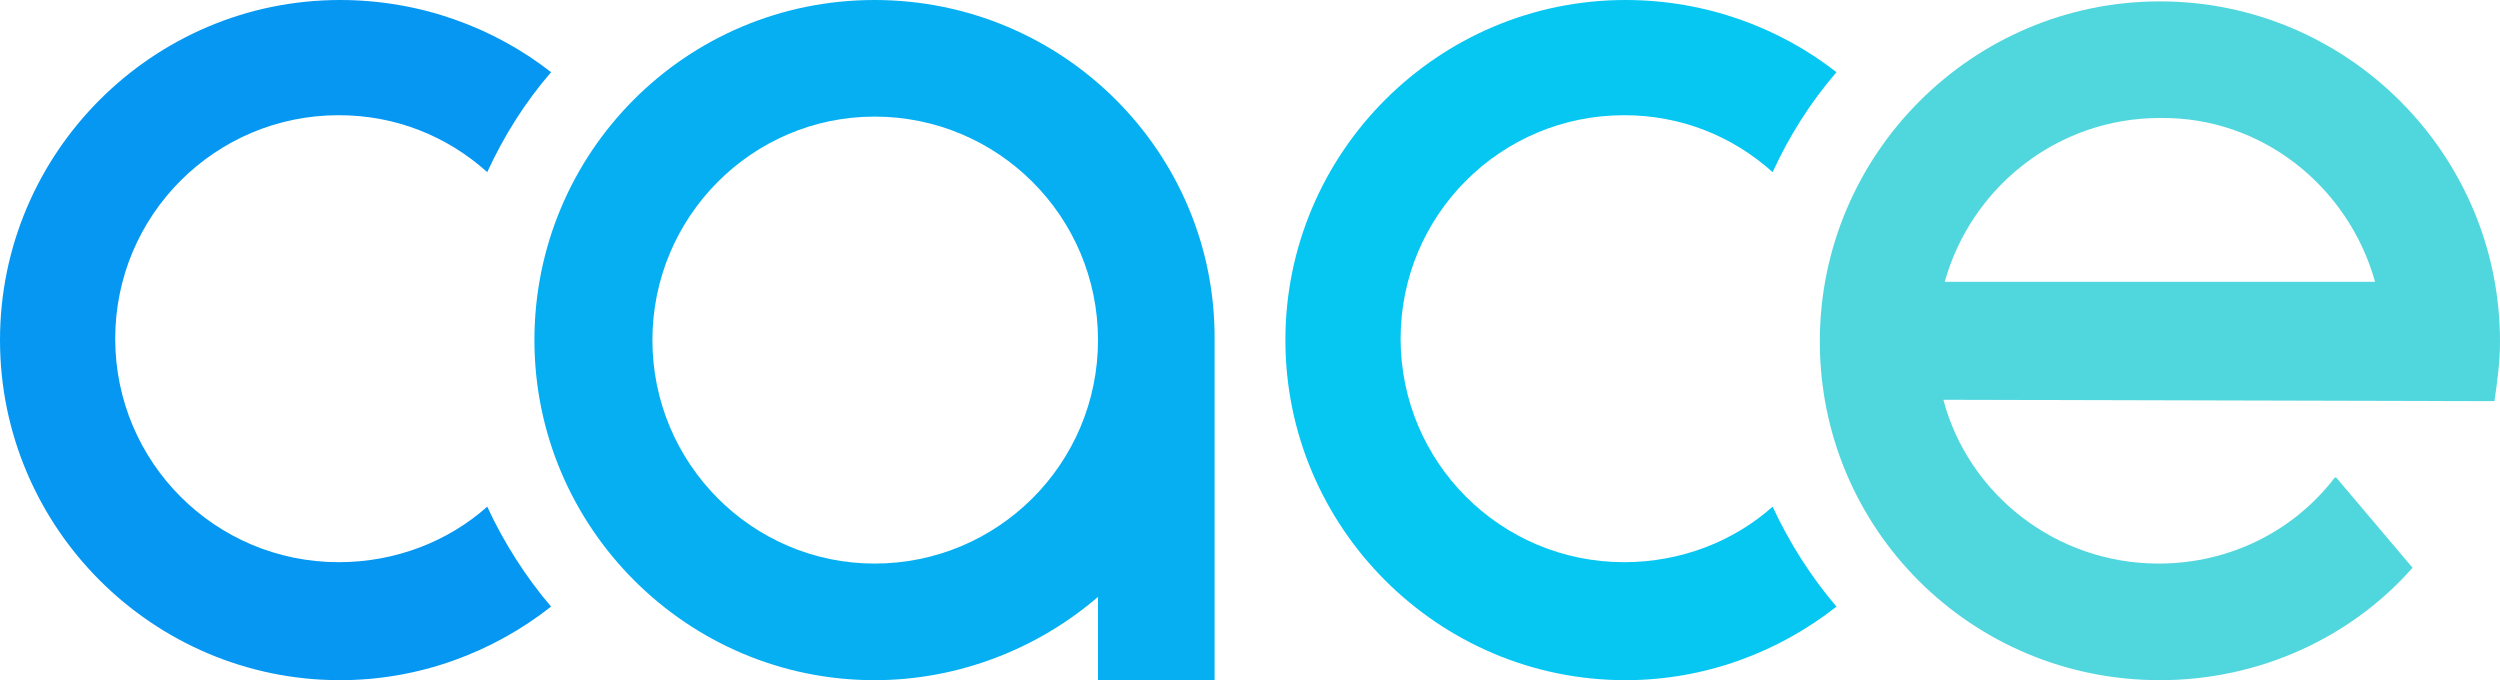
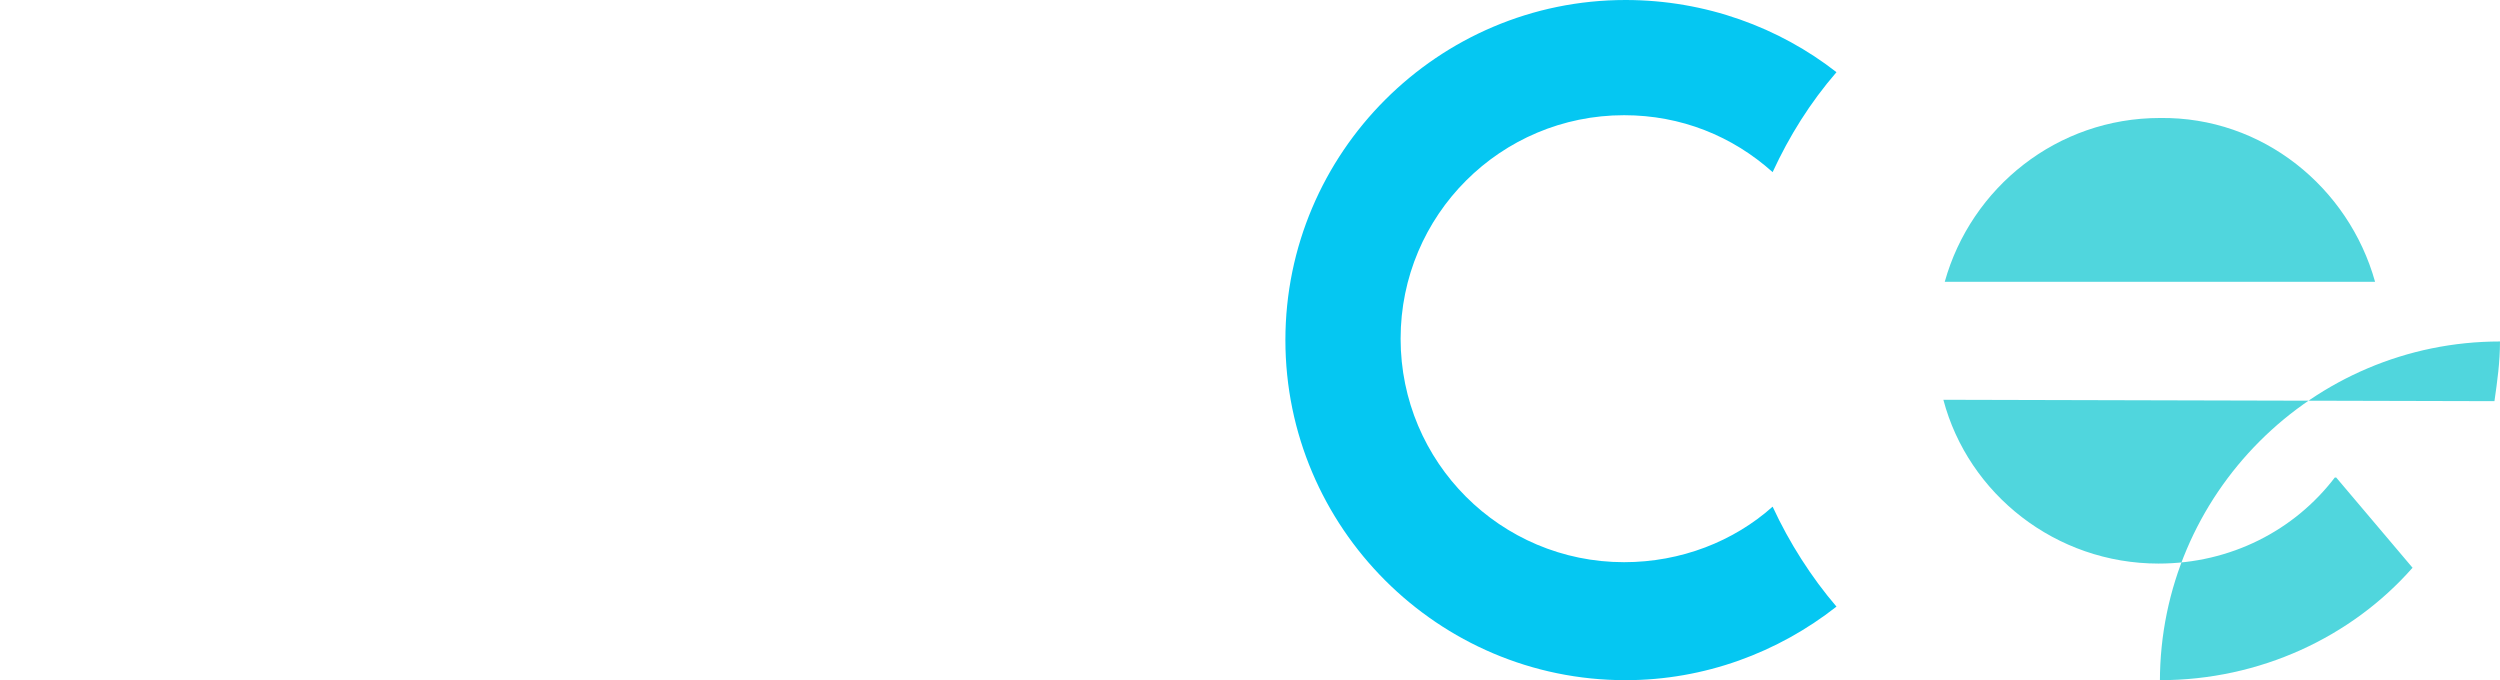
<svg xmlns="http://www.w3.org/2000/svg" version="1.1" id="Layer_1" x="0px" y="0px" viewBox="0 0 180.1 49" style="enable-background:new 0 0 180.1 49;" xml:space="preserve">
  <style type="text/css">
	.st0{fill-rule:evenodd;clip-rule:evenodd;fill:#05AFF2;}
	.st1{fill-rule:evenodd;clip-rule:evenodd;fill:#0597F2;}
	.st2{fill-rule:evenodd;clip-rule:evenodd;fill:#50D6DD;}
	.st3{fill-rule:evenodd;clip-rule:evenodd;fill:#05C7F2;}
</style>
  <g>
-     <path class="st0" d="M63,40.6c8.9,0,16.1-7.2,16.1-16.1c0-8.9-7.2-16.1-16.1-16.1C54.2,8.4,47,15.6,47,24.5   C47,33.4,54.2,40.6,63,40.6 M63,49c6.1,0,11.8-2.3,16.1-6v6h8.4V25.2c0-0.2,0-0.4,0-0.7C87.6,11,76.6,0,63,0S38.5,11,38.5,24.5   S49.5,49,63,49z" />
-     <path class="st1" d="M24.5,49c5.7,0,11-2,15.2-5.3c-1.8-2.1-3.4-4.6-4.6-7.2c-2.8,2.5-6.6,4-10.7,4c-8.9,0-16.1-7.2-16.1-16.1   c0-8.9,7.2-16.1,16.1-16.1c4.1,0,7.8,1.5,10.7,4.1c1.2-2.6,2.7-5,4.6-7.2C35.6,2,30.3,0,24.5,0C11,0,0,11,0,24.5S11,49,24.5,49" />
-     <path class="st2" d="M171.1,20.3h-31c1.9-6.8,8.1-11.8,15.5-11.8C163,8.4,169.2,13.5,171.1,20.3 M155.6,49c7.2,0,13.8-3.1,18.2-8.1   l-5.5-6.5h-0.1c-2.9,3.8-7.5,6.2-12.7,6.2c-7.4,0-13.7-5-15.5-11.8l39.7,0.1c0.2-1.4,0.4-2.8,0.4-4.3c0-13.5-11-24.5-24.5-24.5   c-13.5,0-24.5,11-24.5,24.5S142,49,155.6,49z" />
+     <path class="st2" d="M171.1,20.3h-31c1.9-6.8,8.1-11.8,15.5-11.8C163,8.4,169.2,13.5,171.1,20.3 M155.6,49c7.2,0,13.8-3.1,18.2-8.1   l-5.5-6.5h-0.1c-2.9,3.8-7.5,6.2-12.7,6.2c-7.4,0-13.7-5-15.5-11.8l39.7,0.1c0.2-1.4,0.4-2.8,0.4-4.3c-13.5,0-24.5,11-24.5,24.5S142,49,155.6,49z" />
    <path class="st3" d="M117.1,49c5.7,0,11-2,15.2-5.3c-1.8-2.1-3.4-4.6-4.6-7.2c-2.8,2.5-6.6,4-10.7,4c-8.9,0-16.1-7.2-16.1-16.1   c0-8.9,7.2-16.1,16.1-16.1c4.1,0,7.8,1.5,10.7,4.1c1.2-2.6,2.7-5,4.6-7.2C128.2,2,122.9,0,117.1,0c-13.5,0-24.5,11-24.5,24.5   S103.6,49,117.1,49" />
  </g>
</svg>